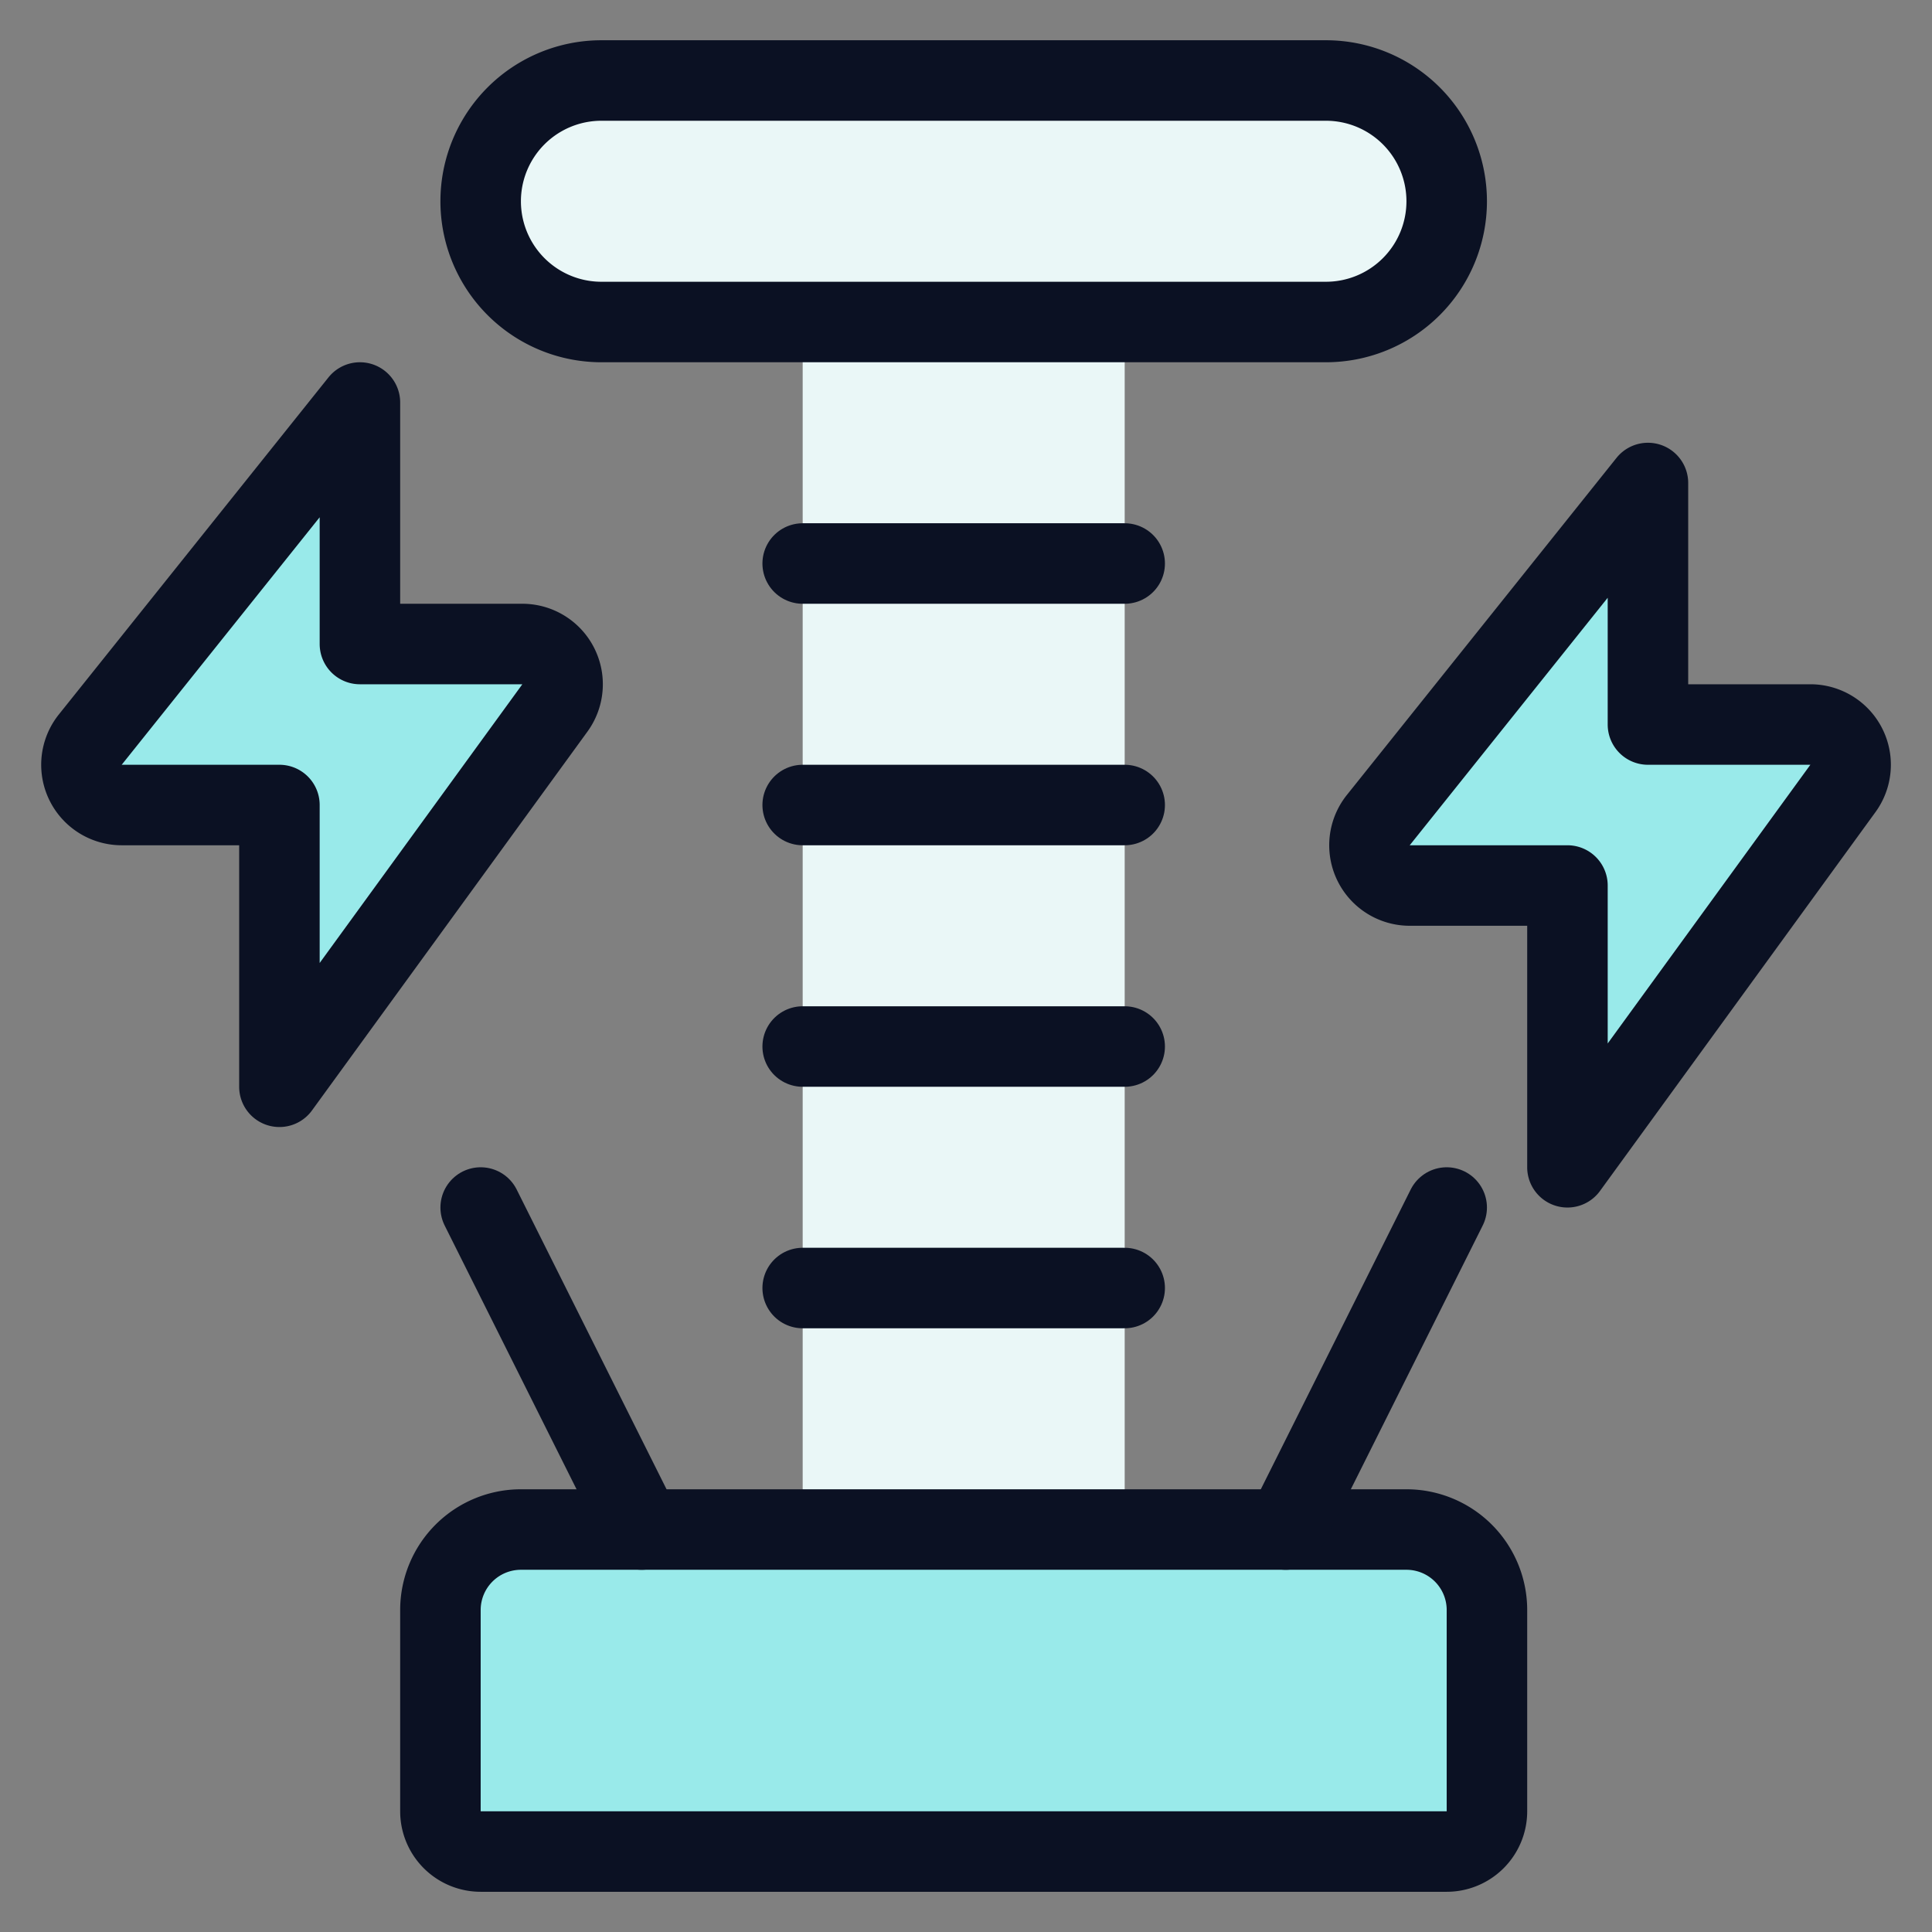
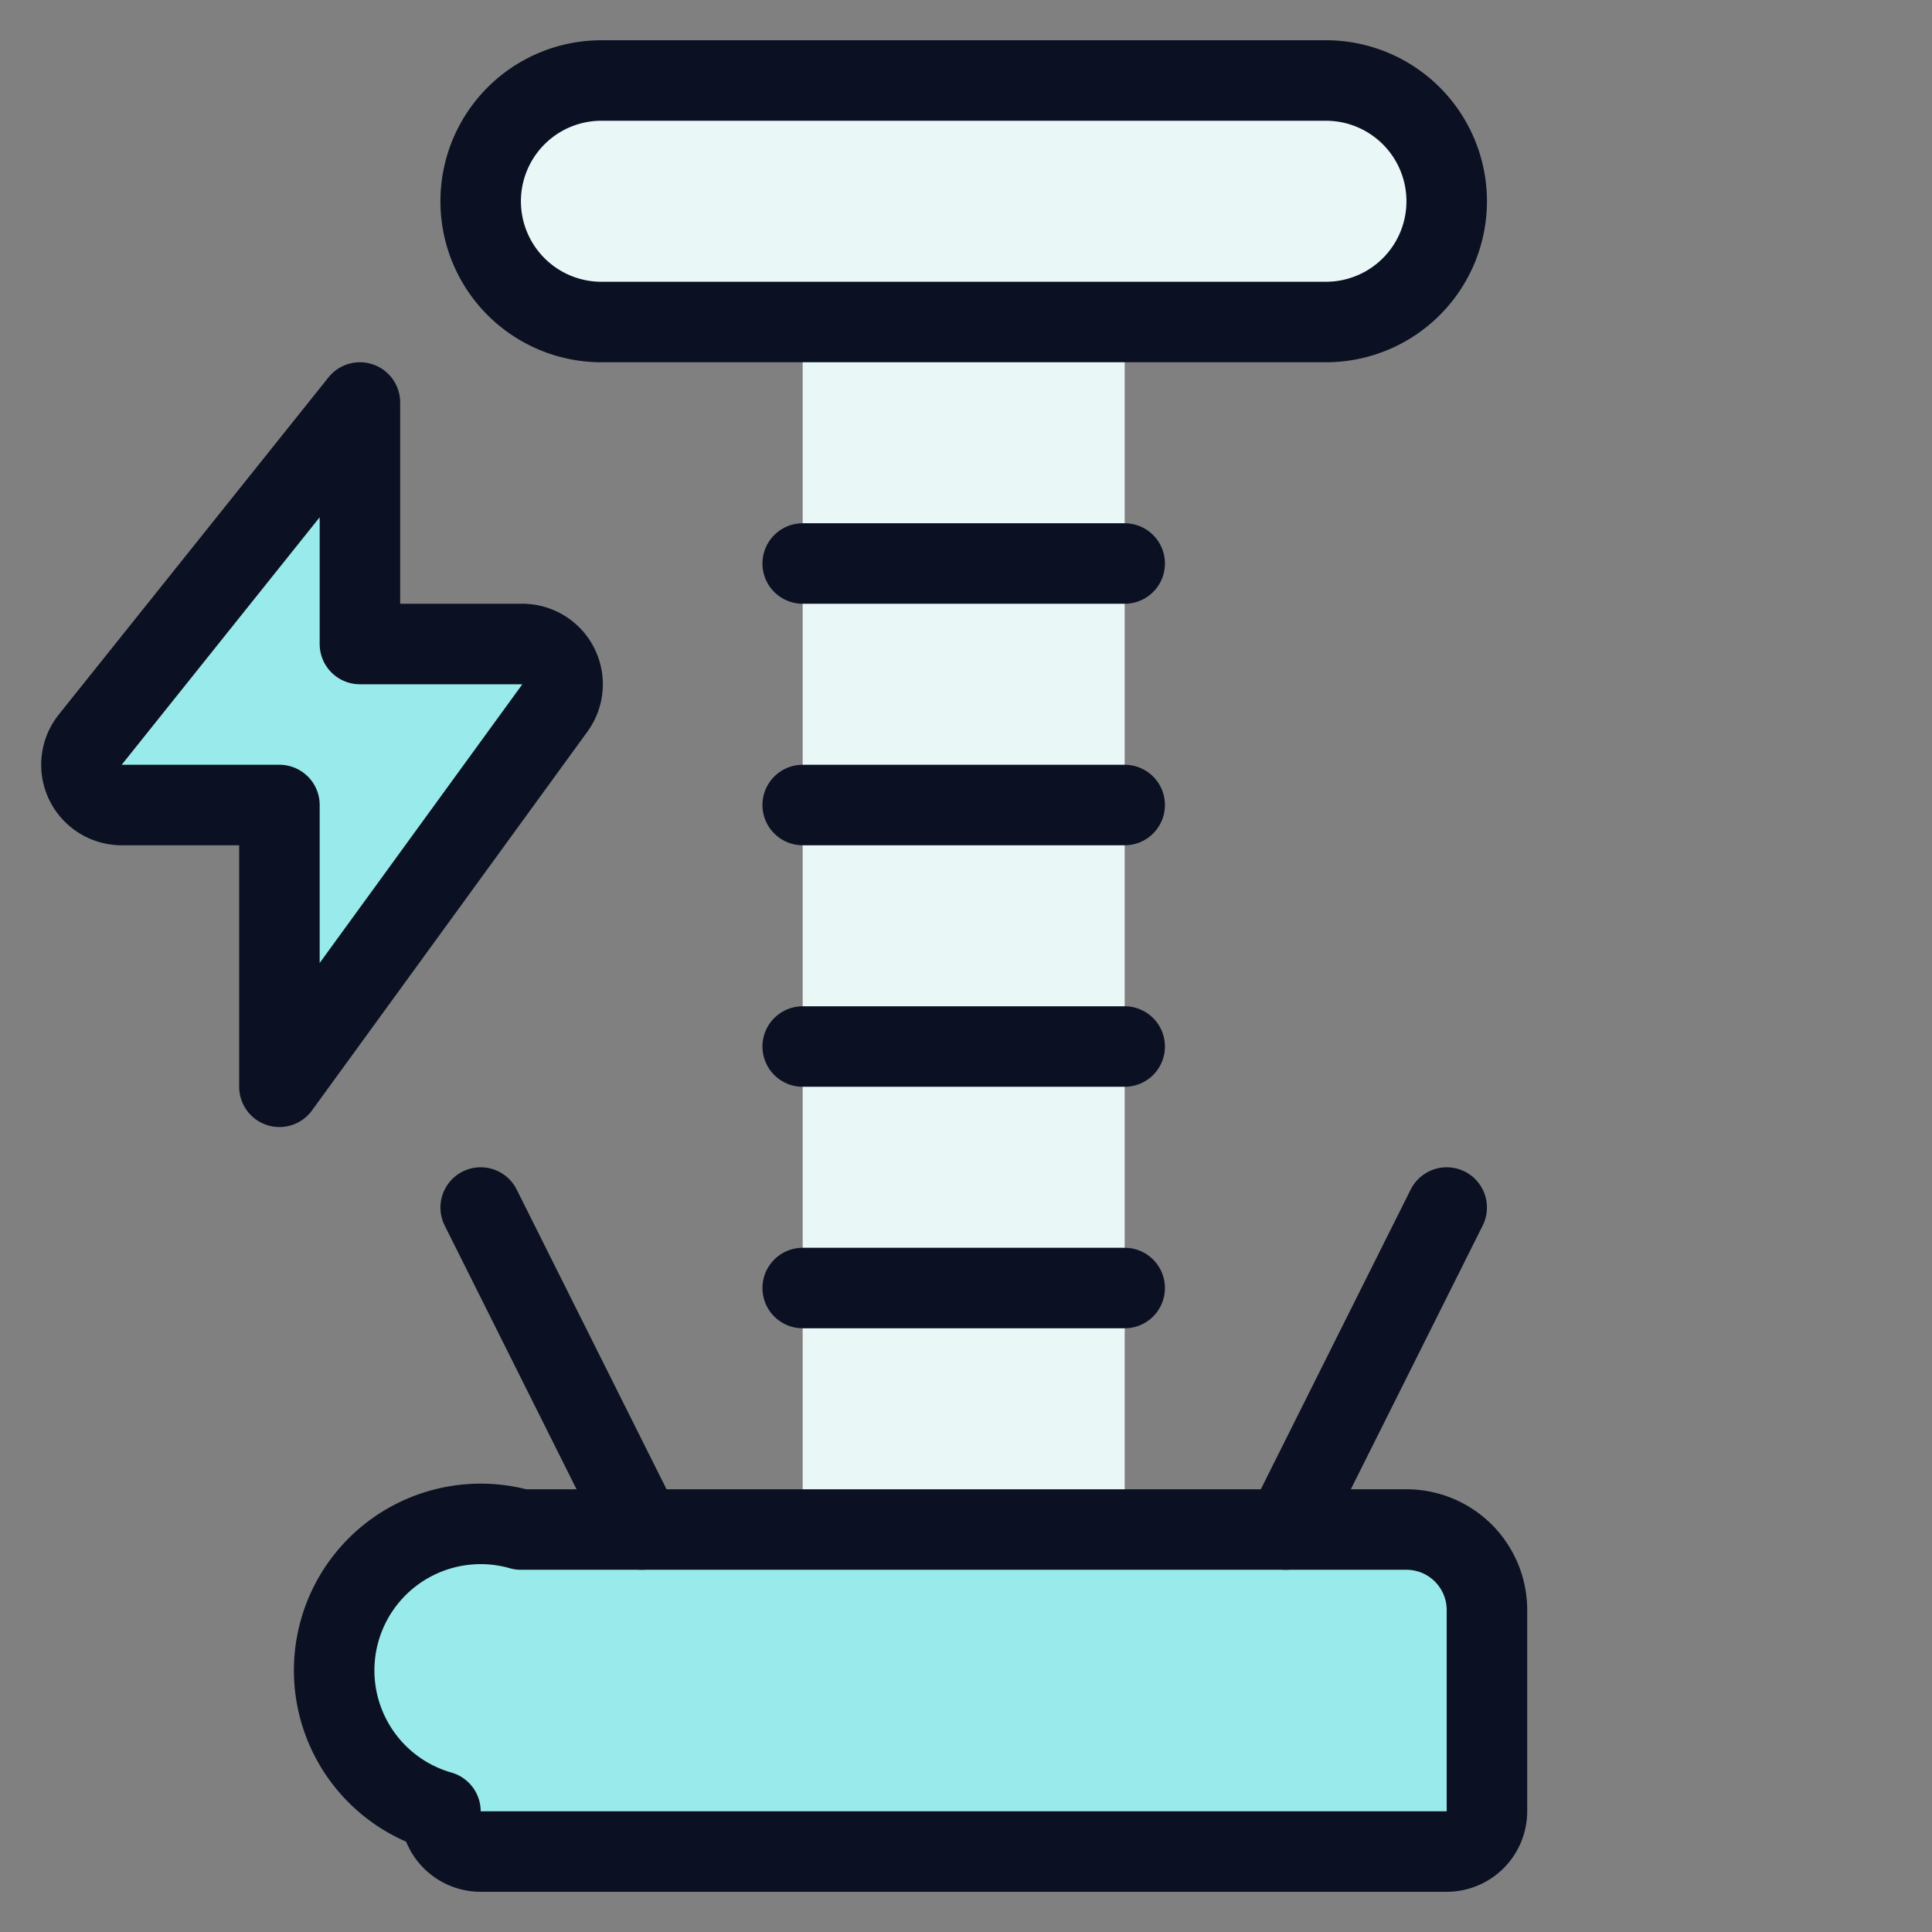
<svg xmlns="http://www.w3.org/2000/svg" viewBox="0 0 400 400">
  <rect x="0" y="0" width="400" height="400" fill="#808080" stroke="none" />
  <g transform="matrix(16.667,0,0,16.667,0,0)">
    <defs>
      <style>.a{fill:#EAF7F7;}.b{fill:#99EAEA;}.b,.c,.d,.e{stroke:#0B1123;stroke-linecap:round;stroke-linejoin:round;}.c{fill:#EAF7F7;}.d{fill:none;}.e{fill:#99EAEA;}</style>
    </defs>
    <title>science-elecricity-power</title>
    <rect class="a" x="9.971" y="4" width="4" height="15" />
-     <path class="b" d="M6.471,19h11a1,1,0,0,1,1,1v2.5a.5.5,0,0,1-.5.5h-12a.5.5,0,0,1-.5-.5V20A1,1,0,0,1,6.471,19Z" />
+     <path class="b" d="M6.471,19h11a1,1,0,0,1,1,1v2.5a.5.5,0,0,1-.5.5h-12a.5.5,0,0,1-.5-.5A1,1,0,0,1,6.471,19Z" />
    <path class="c" d="M17.971,2.5a1.5,1.5,0,0,1-1.5,1.5h-9a1.5,1.5,0,0,1,0-3h9A1.5,1.5,0,0,1,17.971,2.5Z" />
    <line class="d" x1="9.971" y1="10" x2="13.971" y2="10" />
    <line class="d" x1="9.971" y1="7" x2="13.971" y2="7" />
    <line class="d" x1="9.971" y1="13" x2="13.971" y2="13" />
    <line class="d" x1="9.971" y1="16" x2="13.971" y2="16" />
    <path class="e" d="M4.471,5,1.121,9.188a.5.5,0,0,0,.39.812h1.96v3.5L6.893,8.794A.5.5,0,0,0,6.489,8H4.471Z" />
-     <path class="e" d="M20.471,6l-3.35,4.188a.5.5,0,0,0,.39.812h1.96v3.5l3.422-4.706a.5.5,0,0,0-.4-.794H20.471Z" />
    <line class="d" x1="15.971" y1="19" x2="17.971" y2="15" />
    <line class="d" x1="7.971" y1="19" x2="5.971" y2="15" />
  </g>
</svg>